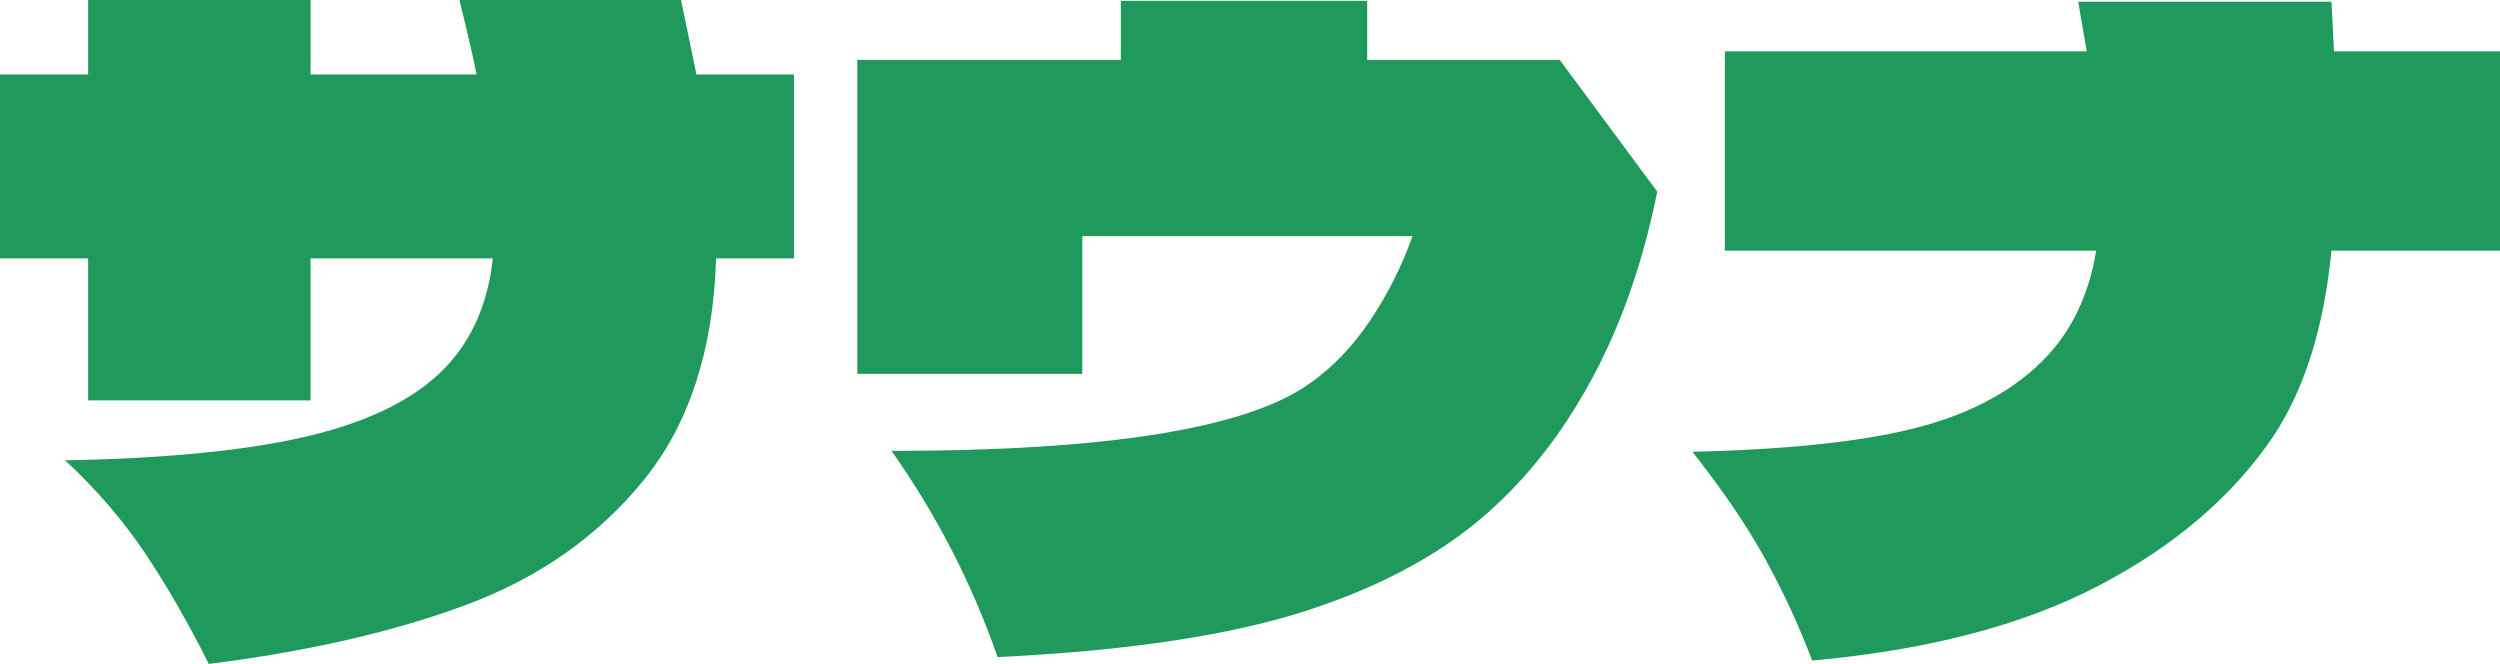
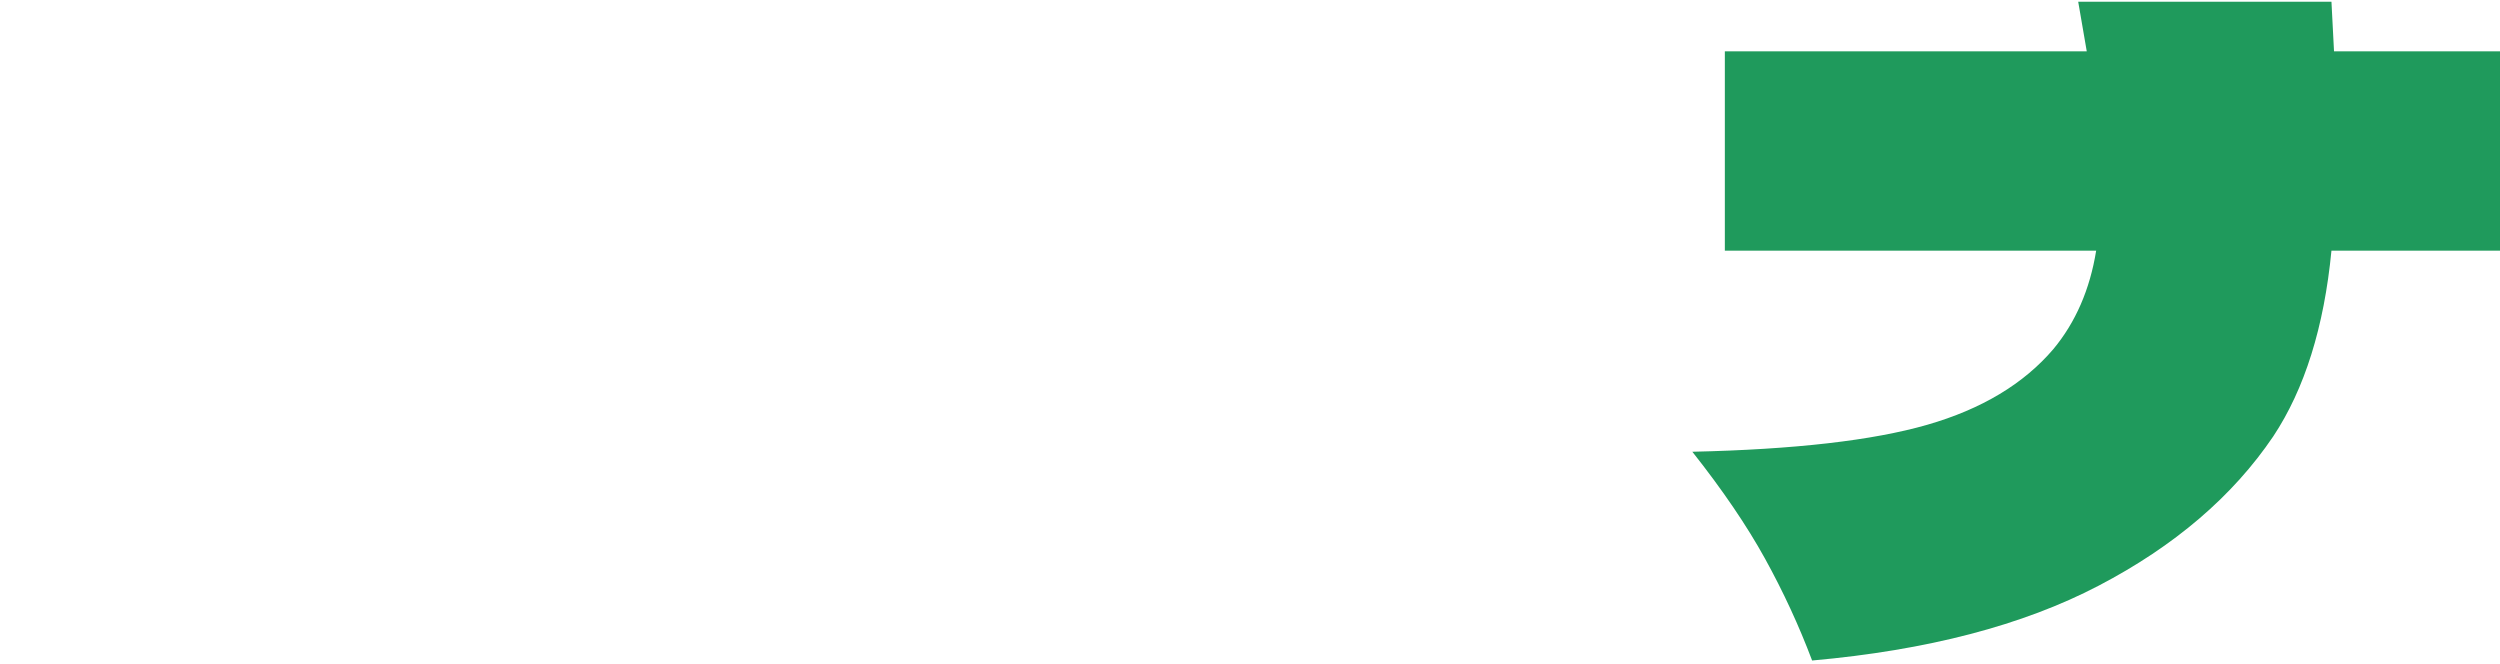
<svg xmlns="http://www.w3.org/2000/svg" id="_レイヤー_2" width="175.32" height="46.56" viewBox="0 0 175.32 46.56">
  <defs>
    <style>.cls-1{fill:#1f9a5c;stroke-width:0px;}</style>
  </defs>
  <g id="_レイヤー_1-2">
-     <path class="cls-1" d="m55.68,5.22v12.9h-5.46c-.2,6.44-1.89,11.62-5.07,15.54-3.18,3.92-7.31,6.83-12.39,8.73-5.08,1.9-11.12,3.29-18.12,4.17-1.44-2.88-2.93-5.47-4.47-7.77-1.54-2.3-3.41-4.47-5.61-6.51,6.92-.12,12.49-.66,16.71-1.62,4.22-.96,7.4-2.45,9.54-4.47,2.14-2.02,3.39-4.71,3.75-8.07h-12.78v9.96H6.18v-9.96H0V5.22h6.18V0h15.6v5.22h11.64c-.2-1.04-.6-2.78-1.2-5.22h15.54l1.08,5.22h6.84Z" />
-     <path class="cls-1" d="m109.38,4.2l6.84,9.24c-.96,4.76-2.41,8.99-4.35,12.69-1.94,3.7-4.27,6.81-6.99,9.33-3.28,3.08-7.62,5.51-13.02,7.29-5.4,1.78-12.7,2.89-21.9,3.33-1.8-5.16-4.28-9.98-7.44-14.46,15.16,0,24.94-1.58,29.34-4.74,1.6-1.12,3.01-2.59,4.23-4.41,1.22-1.82,2.21-3.79,2.97-5.91h-23.16v9.66h-15.78V4.2h18.48V.06h17.28v4.14h13.5Z" />
    <path class="cls-1" d="m175.32,3.6v13.98h-11.82c-.52,5.36-1.88,9.7-4.08,13.02-2.84,4.2-6.92,7.69-12.24,10.47-5.32,2.78-12.02,4.53-20.1,5.25-.92-2.44-2.02-4.82-3.3-7.14-1.28-2.32-2.98-4.82-5.1-7.5,7.16-.16,12.65-.79,16.47-1.89,3.82-1.1,6.77-2.87,8.85-5.31,1.56-1.88,2.56-4.18,3-6.9h-26.04V3.6h25.38l-.6-3.48h17.76l.18,3.48h11.64Z" />
  </g>
</svg>